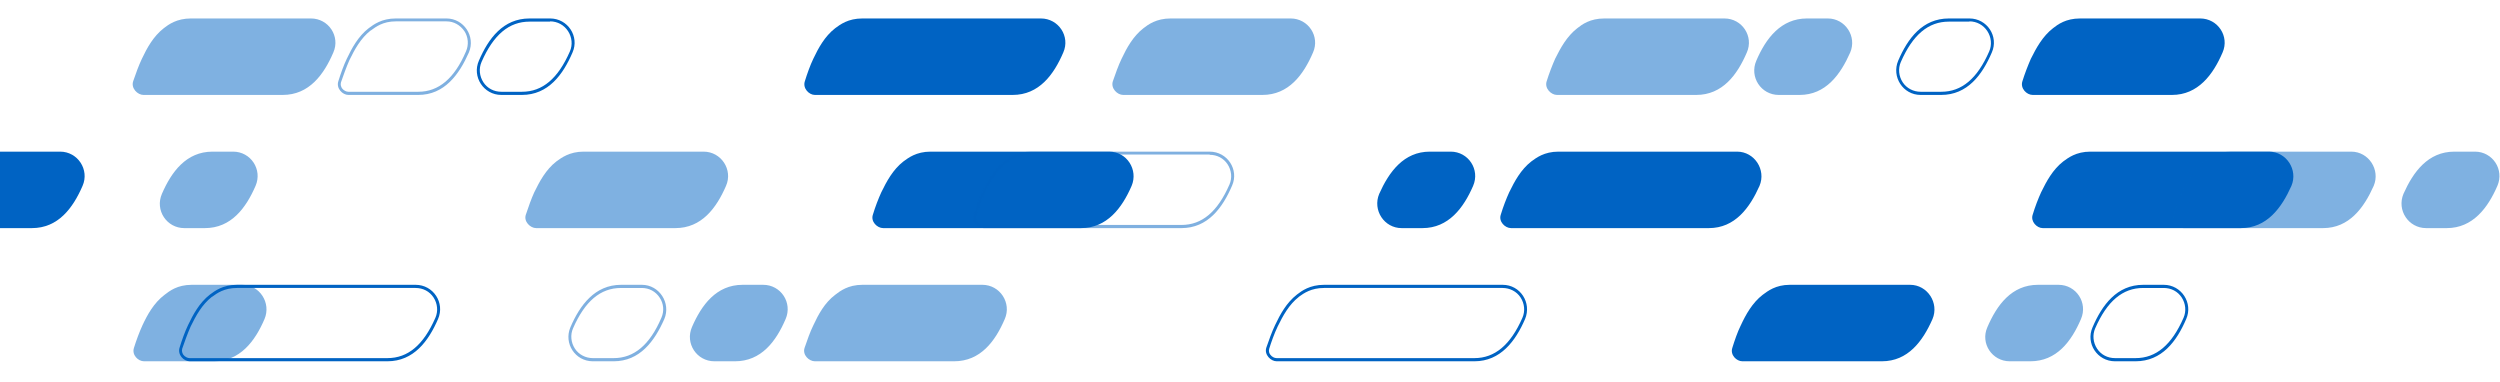
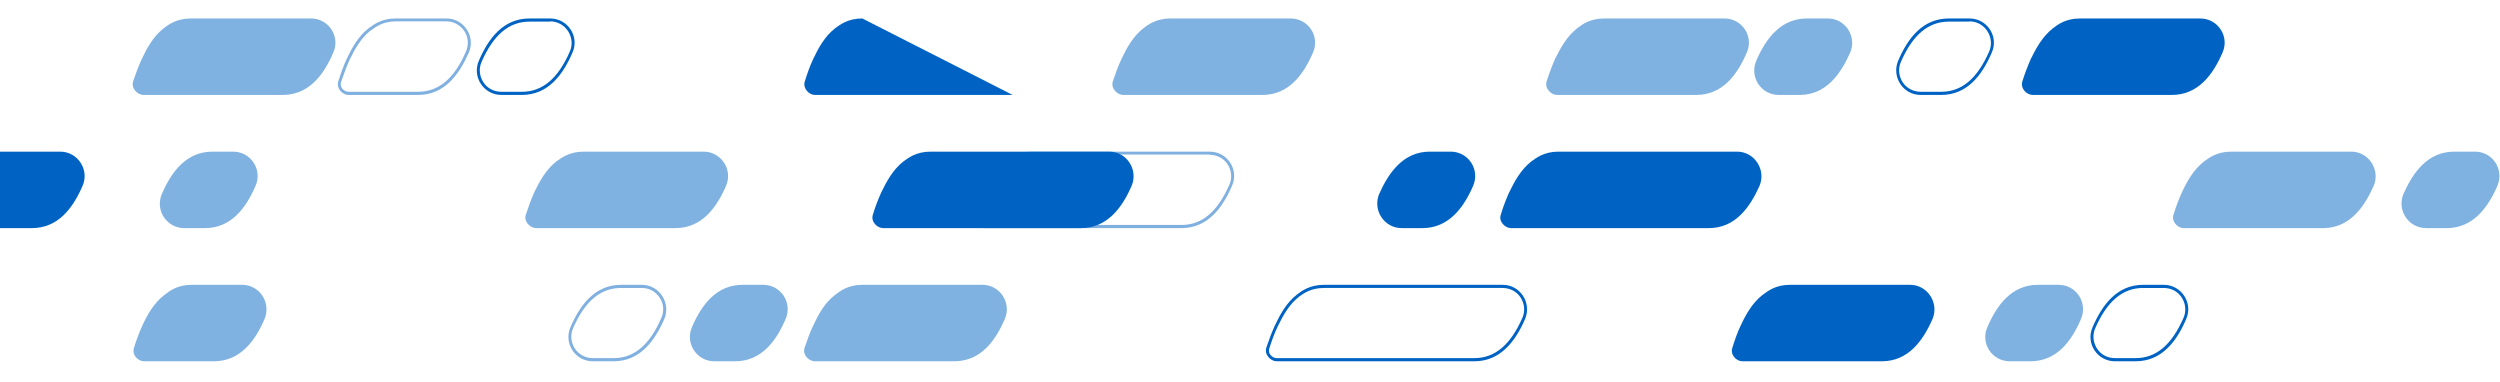
<svg xmlns="http://www.w3.org/2000/svg" version="1.2" viewBox="0 0 948 145" width="948" height="145">
  <defs>
    <clipPath clipPathUnits="userSpaceOnUse" id="cp1">
      <path d="m0-73h948v354h-948z" />
    </clipPath>
  </defs>
  <style>.a{opacity:.5;fill:#0063c3}.b{fill:#0063c3}</style>
  <g clip-path="url(#cp1)">
    <path class="a" d="m169.3 7h-19.2c-5.4 0-8.4 2.3-10.3 3.7-4 3.1-6.4 7.6-8.3 11.6-1.2 2.5-2.3 5.6-3.2 8.5-0.9 2.7 1.6 5.2 3.8 5.2h26.5c9.9 0 15.5-7.7 19.2-16.1 2.6-6.1-1.9-12.9-8.5-12.9zm0 1.1c2.8 0 5.2 1.4 6.8 3.7 1.5 2.3 1.7 5.2 0.6 7.7-4.4 10.3-10.4 15.3-18.1 15.3h-26.5c-0.8 0-1.8-0.5-2.4-1.3-0.3-0.5-0.7-1.3-0.4-2.3 0.8-2.3 2-5.7 3.2-8.4 2-4.1 4.3-8.3 8-11.2l0.2-0.1c1.8-1.3 4.5-3.4 9.4-3.4z" />
    <path class="b" d="m746.8 7h-7.8c-10 0-15.6 7.6-19.2 16-2.6 6.1 1.8 13 8.5 13h7.8c10 0 15.6-7.7 19.2-16.1 2.7-6.1-1.8-12.9-8.5-12.9zm0 1.1c2.8 0 5.3 1.4 6.8 3.7 1.5 2.3 1.8 5.2 0.7 7.7-4.5 10.3-10.4 15.3-18.2 15.3h-7.8c-2.7 0-5.3-1.3-6.8-3.6-1.5-2.3-1.8-5.2-0.7-7.7 4.5-10.3 10.4-15.3 18.2-15.3h7.8" />
    <path class="b" d="m208.6 7h-7.8c-10 0-15.6 7.6-19.2 16-2.7 6.1 1.8 13 8.5 13h7.8c10 0 15.6-7.7 19.2-16.1 2.7-6.1-1.8-12.9-8.5-12.9zm0 1.1c2.8 0 5.3 1.4 6.8 3.7 1.5 2.3 1.8 5.2 0.7 7.7-4.5 10.3-10.4 15.3-18.2 15.3h-7.8c-2.8 0-5.3-1.3-6.8-3.6-1.5-2.3-1.8-5.2-0.7-7.7 4.5-10.3 10.4-15.3 18.2-15.3h7.8" />
    <g style="opacity:.5">
      <path class="b" d="m693.1 7c6.6 0 11.1 6.8 8.5 12.9-3.7 8.4-9.3 16.1-19.2 16.1h-7.9c-6.7 0-11.2-6.8-8.5-13 3.6-8.4 9.3-16 19.2-16z" />
    </g>
    <path class="b" d="m788.8 7c-5.5 0-8.5 2.3-10.3 3.7-4 3.1-6.4 7.6-8.4 11.6-1.1 2.5-2.3 5.6-3.2 8.5-0.9 2.7 1.6 5.2 3.9 5.2h52.8c9.9 0 15.6-7.7 19.2-16.1 2.7-6.1-1.8-12.9-8.5-12.9z" />
-     <path class="b" d="m327 7c-5.4 0-8.4 2.3-10.3 3.7-4 3.1-6.4 7.6-8.3 11.6-1.2 2.5-2.3 5.6-3.2 8.5-0.9 2.7 1.6 5.2 3.8 5.2h75c10 0 15.6-7.7 19.2-16.1 2.7-6.1-1.8-12.9-8.5-12.9z" />
+     <path class="b" d="m327 7c-5.4 0-8.4 2.3-10.3 3.7-4 3.1-6.4 7.6-8.3 11.6-1.2 2.5-2.3 5.6-3.2 8.5-0.9 2.7 1.6 5.2 3.8 5.2h75z" />
    <g style="opacity:.5">
      <path class="b" d="m608.4 7c-5.5 0-8.5 2.3-10.3 3.7-4 3.1-6.4 7.6-8.4 11.6-1.1 2.5-2.3 5.6-3.2 8.5-0.9 2.7 1.7 5.2 3.9 5.2h52.8c10 0 15.6-7.7 19.2-16.1 2.7-6.1-1.8-12.9-8.5-12.9z" />
    </g>
    <g style="opacity:.5">
      <path class="b" d="m443.9 7c-5.4 0-8.5 2.3-10.3 3.7-4 3.1-6.4 7.6-8.3 11.6-1.2 2.5-2.3 5.6-3.3 8.5-0.9 2.7 1.7 5.2 3.9 5.2h52.8c10 0 15.6-7.7 19.2-16.1 2.7-6.1-1.8-12.9-8.5-12.9z" />
    </g>
    <g style="opacity:.5">
      <path class="b" d="m72.4 7c-5.4 0-8.5 2.3-10.3 3.7-4 3.1-6.4 7.6-8.3 11.6-1.2 2.5-2.3 5.6-3.3 8.5-0.9 2.7 1.7 5.2 3.9 5.2h52.8c10 0 15.6-7.7 19.2-16.1 2.7-6.1-1.8-12.9-8.5-12.9z" />
    </g>
-     <path class="b" d="m792.7 57.5c-5.5 0-8.5 2.4-10.3 3.7-4 3.1-6.4 7.6-8.4 11.7-1.1 2.4-2.3 5.5-3.2 8.5-0.9 2.6 1.6 5.1 3.8 5.1h75.1c9.9 0 15.5-7.7 19.2-16 2.6-6.1-1.9-13-8.5-13z" />
    <path class="b" d="m352.9 57.5c-5.5 0-8.5 2.4-10.3 3.7-4 3.1-6.4 7.6-8.4 11.7-1.1 2.4-2.3 5.5-3.2 8.5-0.9 2.6 1.6 5.1 3.9 5.1h75c9.9 0 15.6-7.7 19.2-16 2.6-6.1-1.8-13-8.5-13z" />
    <path class="a" d="m458.7 57.5h-67.6c-5.5 0-8.5 2.3-10.4 3.7-3.9 3.1-6.4 7.6-8.3 11.6-1.2 2.5-2.3 5.6-3.2 8.5-0.9 2.7 1.6 5.2 3.8 5.2h75c10 0 15.6-7.7 19.2-16.1 2.7-6.1-1.8-12.9-8.5-12.9zm0 1.2c2.8 0 5.3 1.3 6.8 3.6 1.5 2.3 1.8 5.2 0.7 7.7-4.5 10.3-10.4 15.3-18.2 15.3h-75c-0.8 0-1.8-0.5-2.4-1.3-0.3-0.5-0.7-1.3-0.3-2.3 0.7-2.3 1.9-5.7 3.1-8.4 2-4.1 4.3-8.3 8-11.2l0.2-0.1c1.8-1.3 4.5-3.4 9.5-3.4h67.6" />
    <path class="b" d="m591 57.5c-5.5 0-8.5 2.4-10.3 3.7-4 3.1-6.4 7.6-8.4 11.7-1.1 2.4-2.3 5.5-3.2 8.5-0.9 2.6 1.6 5.1 3.9 5.1h75c9.9 0 15.5-7.7 19.2-16 2.6-6.1-1.9-13-8.5-13z" />
    <g style="opacity:.5">
      <path class="b" d="m938.5 57.5c6.7 0 11.2 6.8 8.5 13-3.6 8.3-9.3 16-19.2 16h-7.8c-6.7 0-11.2-6.8-8.6-13 3.7-8.3 9.3-16 19.3-16z" />
    </g>
    <path class="b" d="m550.1 57.5c6.7 0 11.2 6.8 8.5 13-3.6 8.3-9.3 16-19.2 16h-7.9c-6.6 0-11.1-6.8-8.5-13 3.7-8.3 9.3-16 19.2-16z" />
    <g style="opacity:.5">
      <path class="b" d="m88.4 57.5c6.7 0 11.2 6.8 8.5 13-3.6 8.3-9.2 16-19.2 16h-7.8c-6.7 0-11.2-6.8-8.5-13 3.6-8.3 9.2-16 19.2-16z" />
    </g>
    <g style="opacity:.5">
      <path class="b" d="m846.1 57.5c-5.5 0-8.5 2.4-10.3 3.7-4 3.1-6.5 7.6-8.4 11.7-1.1 2.4-2.3 5.5-3.2 8.5-0.9 2.6 1.6 5.1 3.8 5.1h52.9c9.9 0 15.5-7.7 19.2-16 2.6-6.1-1.9-13-8.5-13z" />
    </g>
    <g style="opacity:.5">
      <path class="b" d="m221.3 57.5c-5.4 0-8.5 2.4-10.3 3.7-4 3.1-6.4 7.6-8.4 11.7-1.1 2.4-2.2 5.5-3.2 8.5-0.9 2.6 1.7 5.1 3.9 5.1h52.8c10 0 15.6-7.7 19.2-16 2.7-6.1-1.8-13-8.5-13z" />
    </g>
    <path class="b" d="m-22.7 57.5c-5.4 0-8.5 2.4-10.3 3.7-4 3.1-6.4 7.6-8.3 11.7-1.2 2.4-2.3 5.5-3.3 8.5-0.9 2.6 1.7 5.1 3.9 5.1h52.8c10 0 15.6-7.7 19.2-16 2.7-6.1-1.8-13-8.5-13z" />
    <path class="b" d="m820.5 108h-7.8c-10 0-15.6 7.7-19.2 16.1-2.7 6.1 1.8 12.9 8.5 12.9h7.8c10 0 15.6-7.6 19.2-16 2.7-6.1-1.8-13-8.5-13zm0 1.2c2.8 0 5.3 1.3 6.8 3.6 1.5 2.3 1.8 5.2 0.7 7.7-4.5 10.3-10.4 15.3-18.2 15.3h-7.8c-2.8 0-5.3-1.3-6.8-3.6-1.5-2.3-1.8-5.2-0.7-7.7 4.5-10.3 10.4-15.3 18.2-15.3z" />
    <g style="opacity:.5">
      <path class="b" d="m780.6 108c6.7 0 11.2 6.8 8.5 13-3.6 8.4-9.2 16-19.2 16h-7.8c-6.7 0-11.2-6.8-8.5-12.9 3.6-8.4 9.2-16.1 19.2-16.1z" />
    </g>
    <g style="opacity:.5">
      <path class="b" d="m289.4 108c6.7 0 11.2 6.8 8.5 13-3.6 8.4-9.2 16-19.2 16h-7.8c-6.7 0-11.2-6.8-8.5-13 3.6-8.3 9.2-16 19.2-16z" />
    </g>
    <path class="a" d="m243.4 108h-7.9c-9.9 0-15.6 7.7-19.2 16.1-2.6 6.1 1.8 12.9 8.5 12.9h7.9c9.9 0 15.5-7.6 19.2-16 2.6-6.1-1.9-13-8.5-13zm0 1.2c2.7 0 5.2 1.3 6.7 3.6 1.6 2.3 1.8 5.2 0.7 7.7-4.4 10.3-10.4 15.3-18.1 15.3h-7.9c-2.7 0-5.3-1.3-6.8-3.6-1.5-2.3-1.8-5.2-0.7-7.7 4.5-10.3 10.4-15.3 18.2-15.3z" />
    <path class="b" d="m569.8 108h-67.7c-5.4 0-8.5 2.3-10.3 3.7-4 3.1-6.4 7.6-8.3 11.6-1.2 2.5-2.3 5.6-3.3 8.5-0.9 2.7 1.7 5.2 3.9 5.2h75c9.9 0 15.6-7.7 19.2-16 2.6-6.2-1.8-13-8.5-13zm0 1.2c2.7 0 5.3 1.3 6.8 3.6 1.5 2.3 1.8 5.2 0.7 7.7-4.5 10.3-10.5 15.3-18.2 15.3h-75c-0.9 0-1.8-0.5-2.4-1.3-0.4-0.5-0.7-1.3-0.4-2.3 0.7-2.3 1.9-5.7 3.2-8.4 2-4.1 4.3-8.3 8-11.2l0.1-0.1c1.8-1.3 4.6-3.3 9.5-3.3h67.7" />
-     <path class="b" d="m157.6 108h-67.7c-5.4 0-8.4 2.3-10.3 3.7-4 3.1-6.4 7.6-8.3 11.6-1.2 2.5-2.3 5.6-3.2 8.5-0.9 2.7 1.6 5.2 3.8 5.2h75c10 0 15.6-7.7 19.2-16 2.7-6.2-1.8-13-8.5-13zm0 1.2c2.8 0 5.3 1.3 6.8 3.6 1.5 2.3 1.8 5.2 0.7 7.7-4.5 10.3-10.4 15.3-18.2 15.3h-75c-0.8 0-1.8-0.5-2.4-1.3-0.3-0.5-0.7-1.3-0.4-2.3 0.8-2.3 2-5.7 3.2-8.4 2-4.1 4.3-8.3 8-11.2l0.2-0.1c1.8-1.3 4.5-3.3 9.4-3.3h67.7" />
    <path class="b" d="m678.7 108c-5.4 0-8.4 2.4-10.3 3.8-3.9 3-6.4 7.5-8.3 11.6-1.2 2.4-2.3 5.6-3.2 8.5-0.9 2.7 1.6 5.1 3.8 5.1h52.9c9.9 0 15.5-7.6 19.2-16 2.6-6.1-1.9-13-8.5-13z" />
    <g style="opacity:.5">
      <path class="b" d="m327 108c-5.4 0-8.5 2.4-10.3 3.8-4 3-6.4 7.5-8.3 11.6-1.2 2.4-2.3 5.6-3.3 8.5-0.9 2.7 1.7 5.1 3.9 5.1h52.8c10 0 15.6-7.6 19.2-16 2.7-6.1-1.8-13-8.5-13z" />
    </g>
    <g style="opacity:.5">
      <path class="b" d="m72.7 108c-5.5 0-8.5 2.4-10.3 3.8-4 3-6.5 7.5-8.4 11.6-1.1 2.4-2.3 5.6-3.2 8.5-0.9 2.7 1.6 5.1 3.8 5.1h26.5c9.9 0 15.6-7.6 19.2-16 2.6-6.1-1.8-13-8.5-13z" />
    </g>
  </g>
</svg>